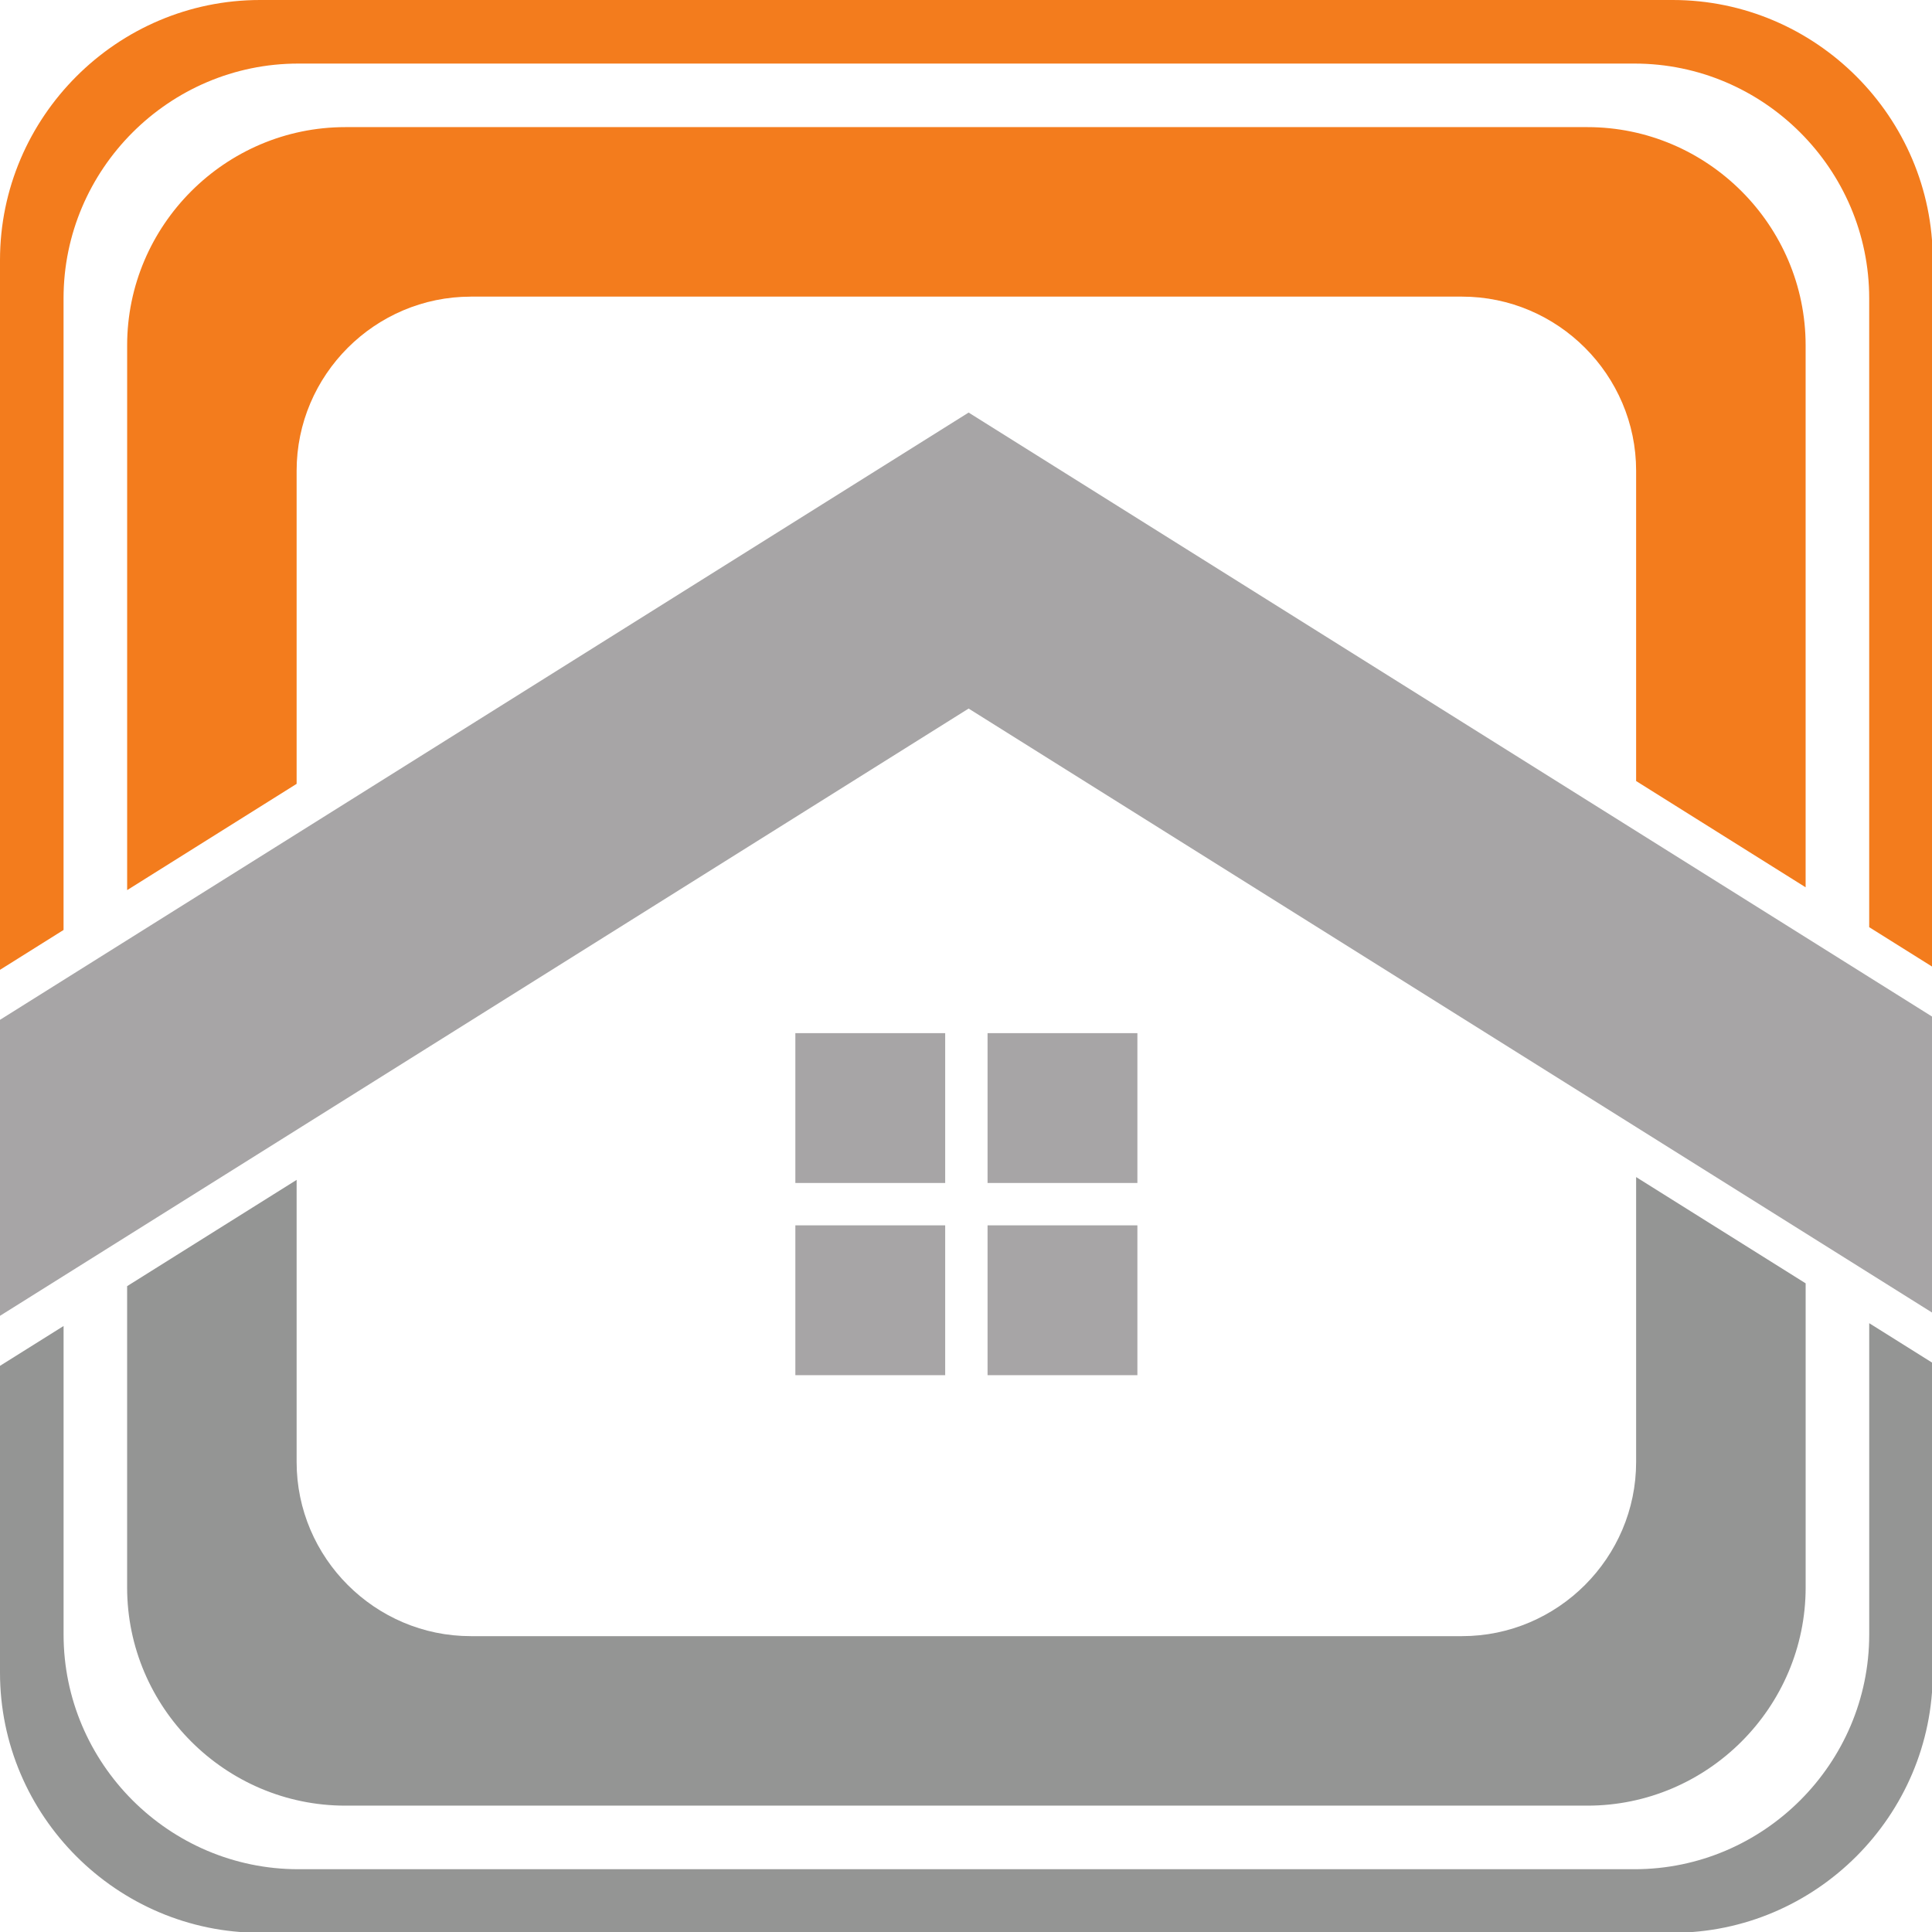
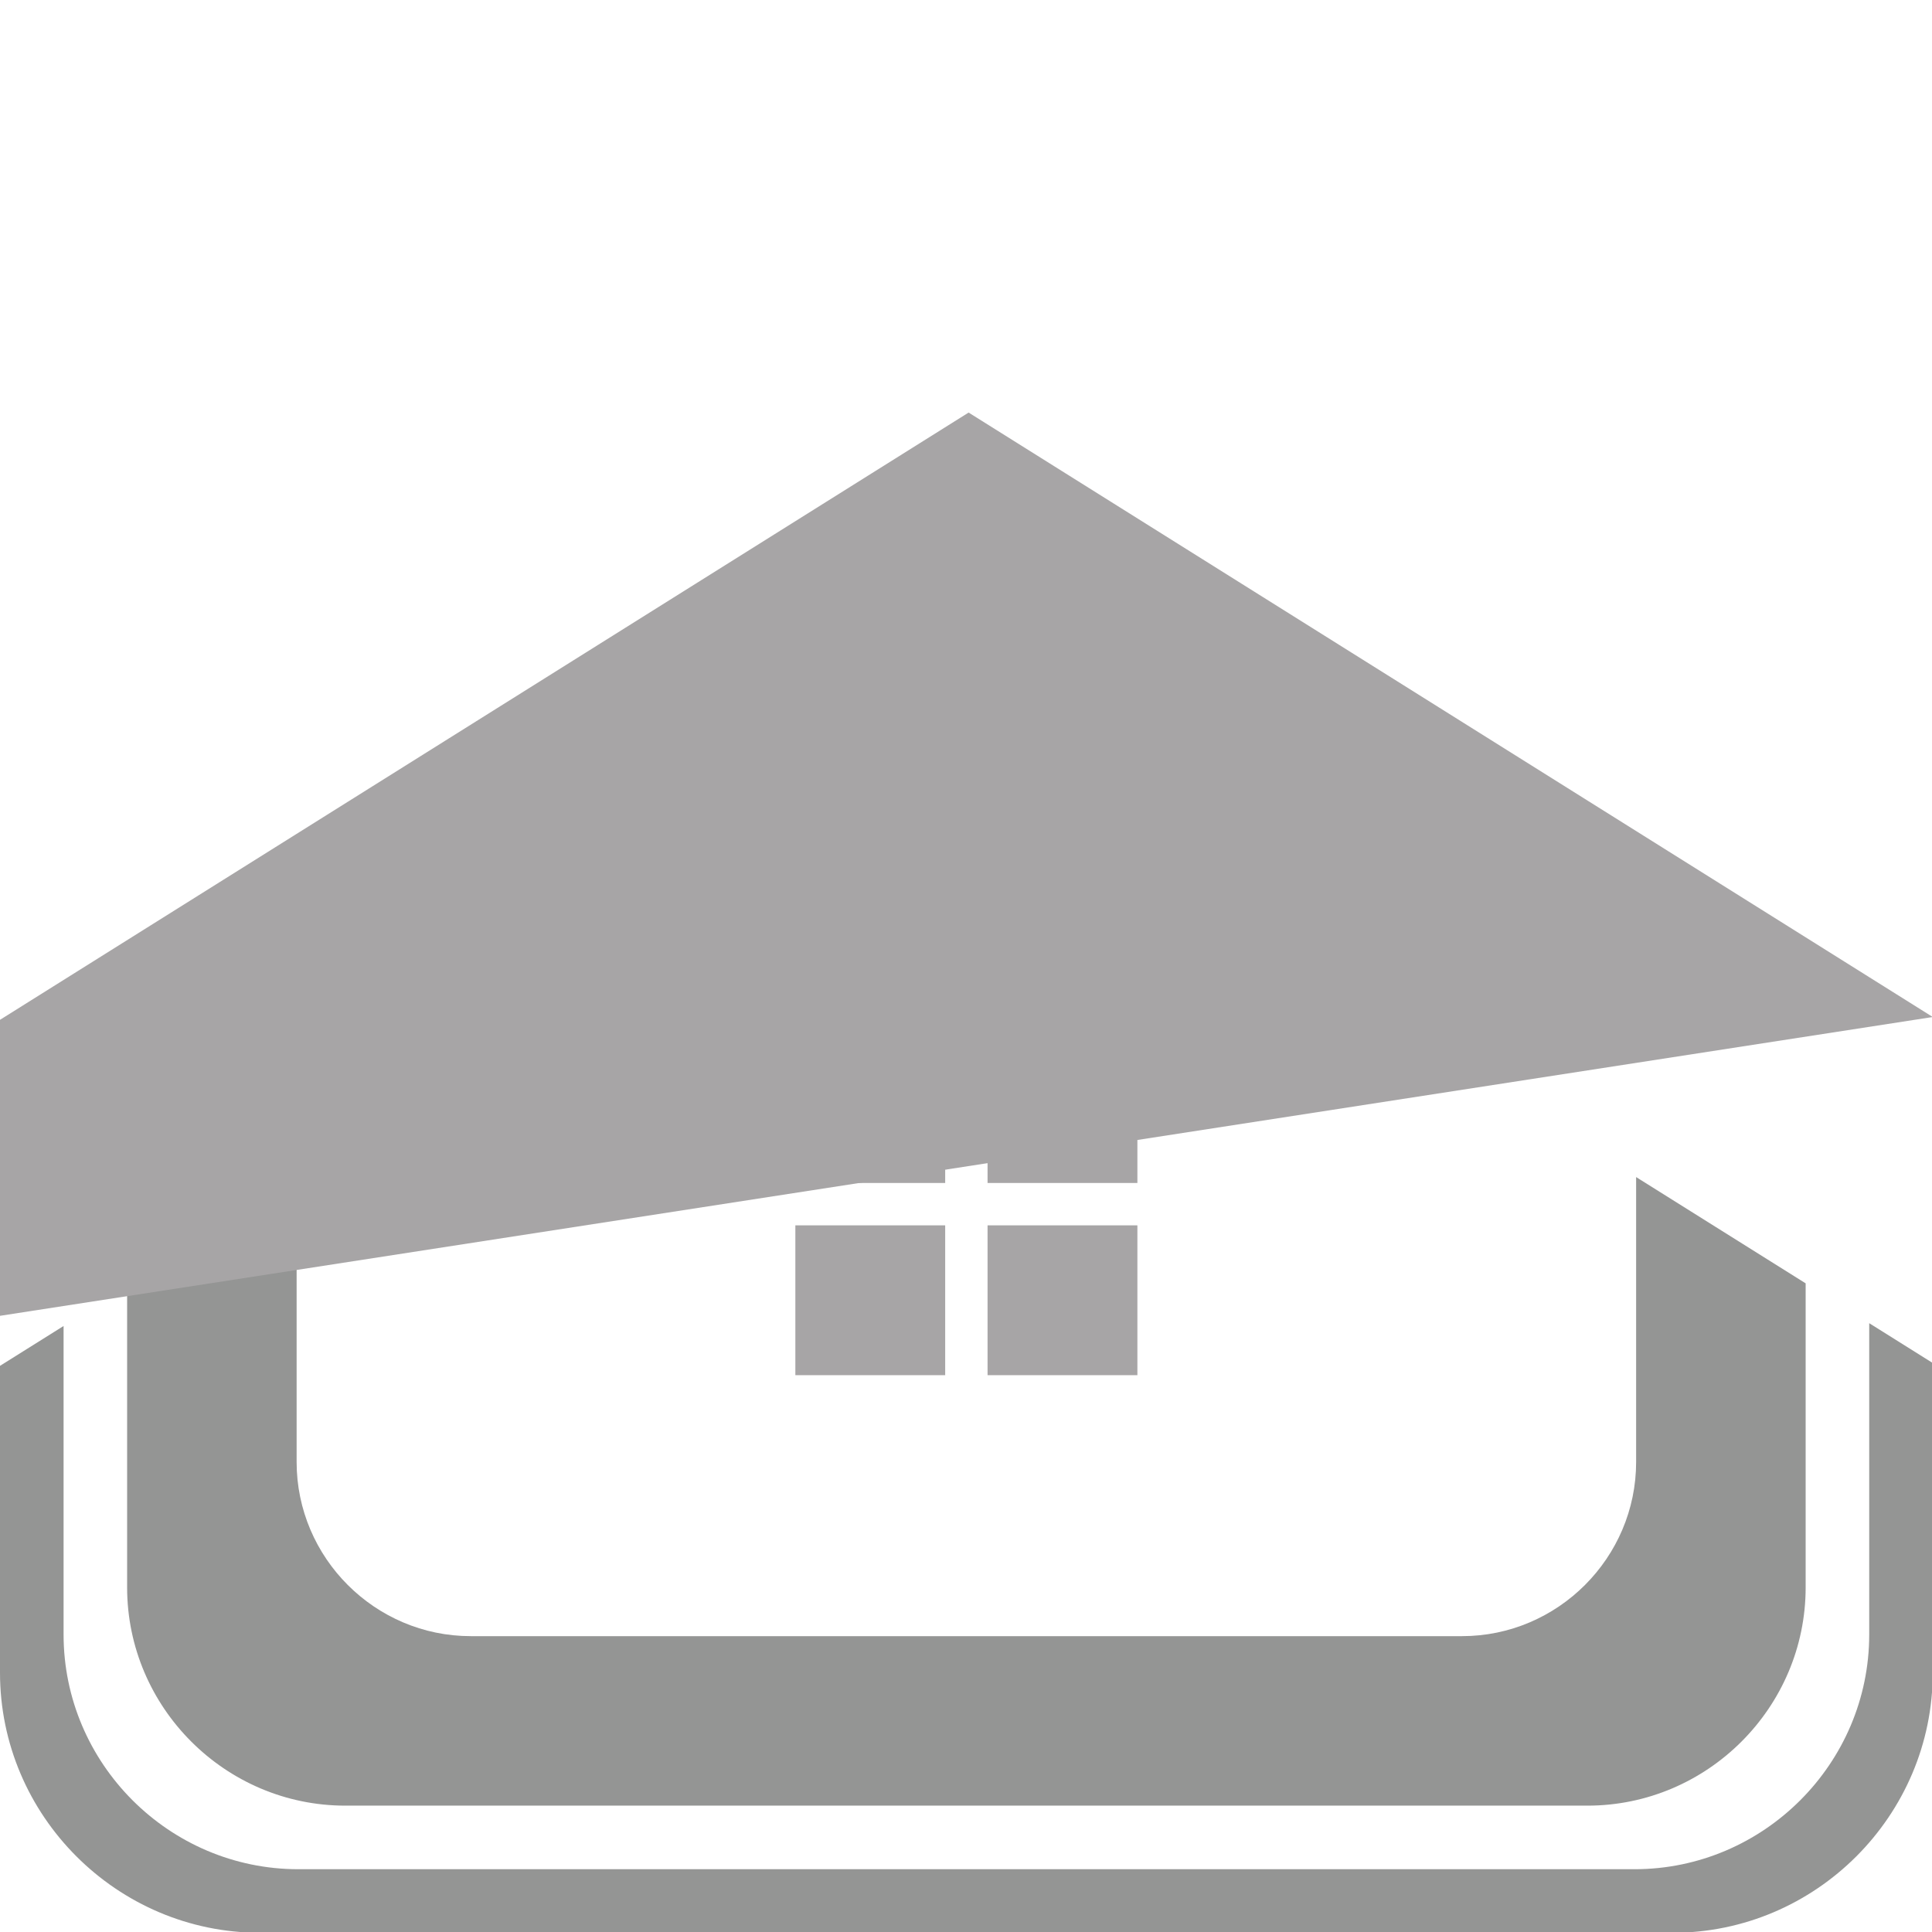
<svg xmlns="http://www.w3.org/2000/svg" version="1.1" id="svg396" width="32" height="32" viewBox="0 0 32 32">
  <defs id="defs400" />
  <g id="g1031" transform="scale(0.385)">
    <path d="m 70.388,50.639 v 12.258 c 0,4.12 -3.371,7.492 -7.491,7.492 H 20.253 c -4.12,0 -7.492,-3.371 -7.492,-7.492 v -12.137 l -7.292,4.572 v 12.962 c 0,5.163 4.224,9.387 9.387,9.387 h 53.437 c 5.163,0 9.388,-4.224 9.388,-9.387 v -13.083 z m 12.761,8 v 13.321 c 0,6.155 -5.035,11.19 -11.19,11.19 H 11.19 C 5.035,83.15 0,78.115 0,71.96 v -13.2 l 2.735,-1.714 v 13.271 c 0,5.554 4.544,10.099 10.099,10.099 h 57.483 c 5.554,0 10.099,-4.545 10.099,-10.099 v -13.392 z" style="fill:#949594;fill-opacity:1;fill-rule:evenodd;stroke:none;stroke-width:1.333" id="path412" />
-     <path d="m 20.253,12.761 h 42.644 c 4.12,0 7.491,3.371 7.491,7.491 v 13.349 l 7.292,4.572 V 14.857 c 0,-5.163 -4.224,-9.388 -9.388,-9.388 H 14.857 c -5.163,0 -9.387,4.224 -9.387,9.388 V 38.294 L 12.761,33.722 V 20.253 c 0,-4.12 3.371,-7.491 7.492,-7.491 z M 11.19,0 h 60.77 c 6.155,0 11.19,5.035 11.19,11.19 v 30.412 l -2.735,-1.714 V 12.833 c 0,-5.554 -4.544,-10.098 -10.099,-10.098 H 12.833 c -5.554,0 -10.099,4.544 -10.099,10.098 V 40.008 L 0,41.723 V 11.19 C 0,5.035 5.035,0 11.19,0" style="fill:#f37c1d;fill-opacity:1;fill-rule:evenodd;stroke:none;stroke-width:1.333" id="path414" />
-     <path d="M 83.15,43.753 41.671,17.749 0,43.874 V 56.608 L 41.671,30.483 83.15,56.487 Z" style="fill:#a7a5a6;fill-opacity:1;fill-rule:evenodd;stroke:none;stroke-width:1.333" id="path416" />
+     <path d="M 83.15,43.753 41.671,17.749 0,43.874 V 56.608 Z" style="fill:#a7a5a6;fill-opacity:1;fill-rule:evenodd;stroke:none;stroke-width:1.333" id="path416" />
    <path d="m 42.486,44.447 h 6.446 v 6.446 h -6.446 z m -8.269,0 h 6.446 v 6.446 h -6.446 z m 0,8.269 h 6.446 v 6.446 h -6.446 z m 8.269,0 h 6.446 v 6.446 h -6.446 z" style="fill:#a7a5a6;fill-opacity:1;fill-rule:evenodd;stroke:none;stroke-width:1.333" id="path418" />
  </g>
</svg>